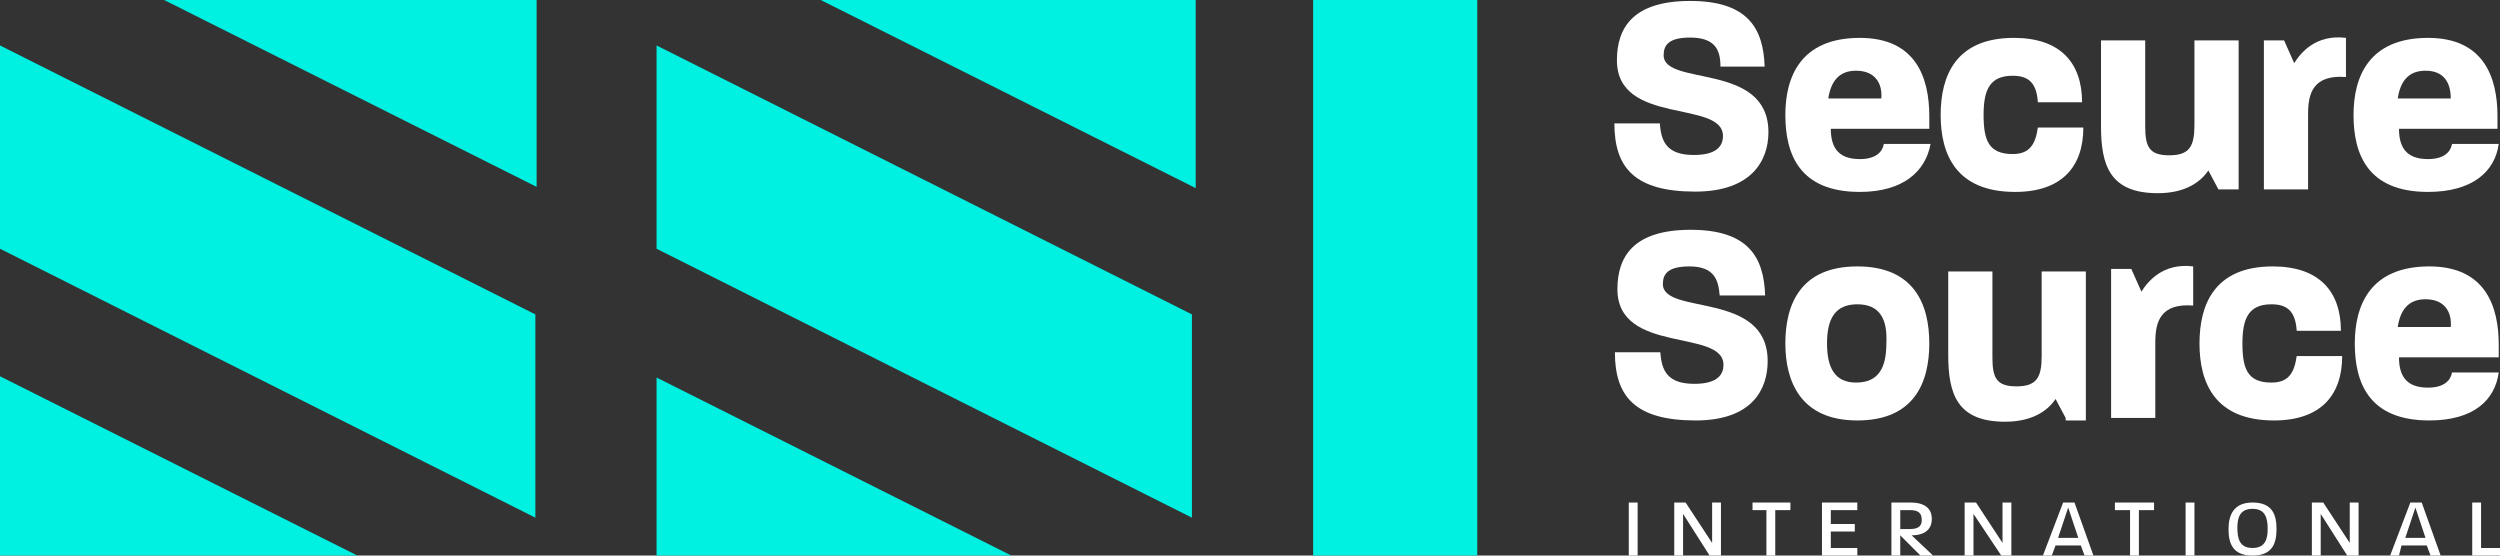
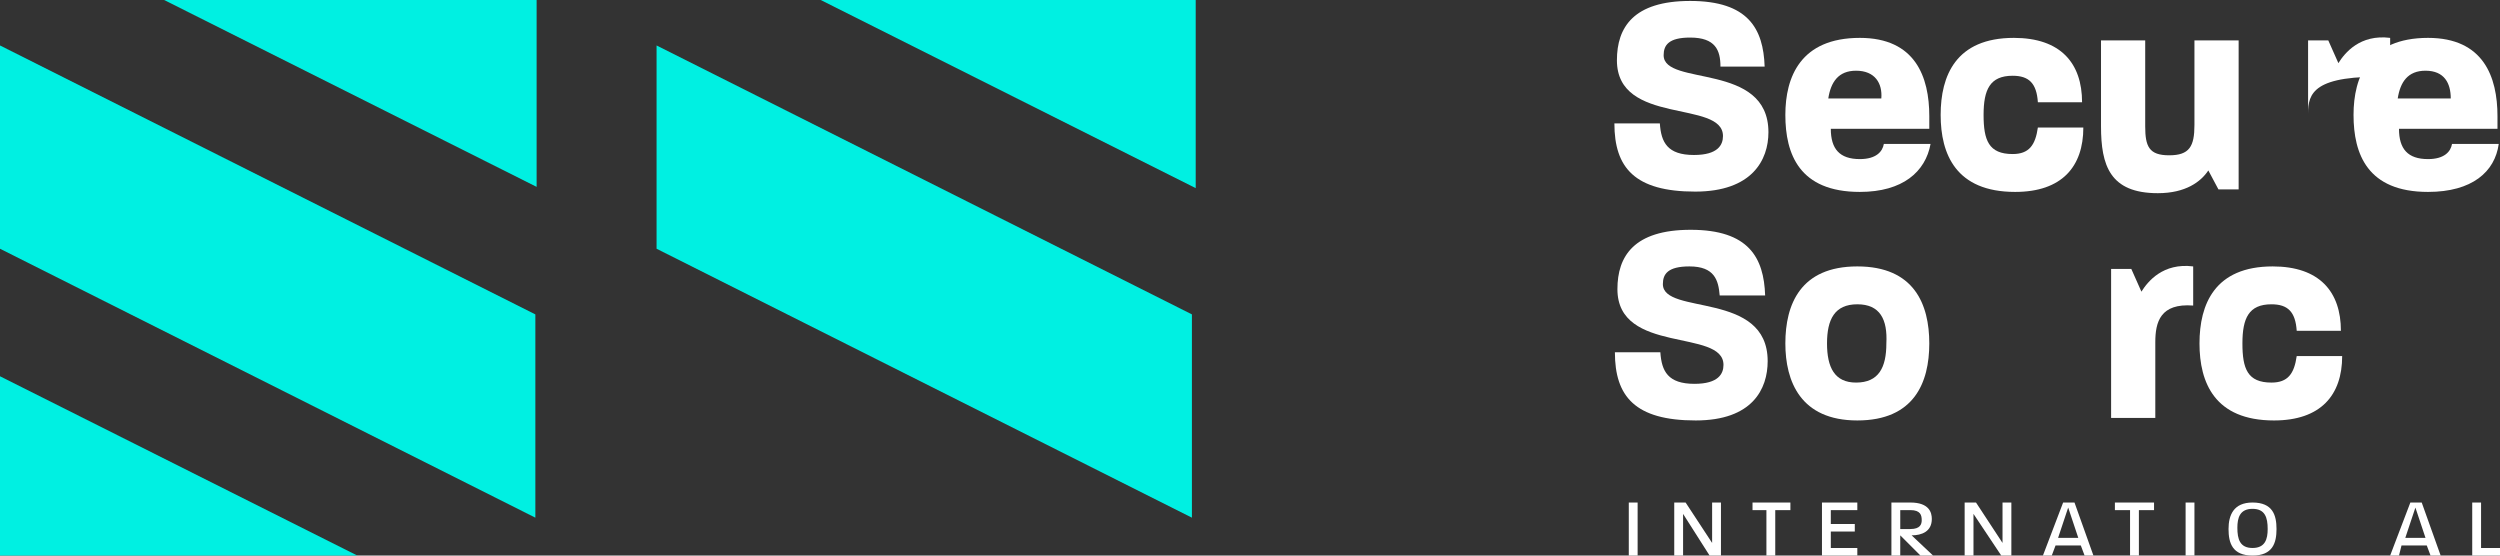
<svg xmlns="http://www.w3.org/2000/svg" version="1.1" id="Layer_1" x="0px" y="0px" viewBox="0 0 198 44" style="enable-background:new 0 0 198 44;" xml:space="preserve">
  <rect x="0" y="0" width="198" height="44" fill="#333333" stroke="none" />
  <style type="text/css">
	.st0{fill-rule:evenodd;clip-rule:evenodd;fill:#00F0E2;}
	.st1{fill-rule:evenodd;clip-rule:evenodd;fill:#FFFFFF;}
</style>
  <title>Logo/Aquamarine/stacked</title>
-   <polygon id="Fill-1" class="st0" points="104,44 117,44 117,0 104,0 " />
  <polygon id="Fill-2" class="st0" points="0,44 28.3,44 0,29.8 " />
  <polygon id="Fill-3" class="st0" points="65,0 94.7,14.9 94.7,0 " />
  <polygon id="Fill-4" class="st0" points="0,19.7 42.4,41 42.4,24.9 0,3.6 " />
  <polygon id="Fill-5" class="st0" points="94.4,24.9 52,3.6 52,19.7 94.4,41 " />
  <polygon id="Fill-6" class="st0" points="13,0 42.5,14.8 42.5,0 " />
-   <polygon id="Fill-7" class="st0" points="52,29.9 52,44 80.1,44 " />
  <g id="Group-10" transform="translate(127.66, 0.375)">
    <g id="Clip-9">
	</g>
    <path id="Fill-8" class="st1" d="M6.6,14.8c-4.8,0-6.4-1.9-6.4-5.4h3.6c0.1,1.5,0.6,2.5,2.7,2.5c1.9,0,2.3-0.8,2.3-1.5   c0-2.9-8.4-0.8-8.4-6c0-2.6,1.3-4.7,5.8-4.7c4.6,0,5.8,2.2,5.9,5.2H8.6c0-1.3-0.4-2.3-2.4-2.3C4.5,2.6,4.1,3.2,4.1,4   c0,2.5,8.3,0.5,8.3,6.1C12.4,12.3,11.1,14.8,6.6,14.8" />
  </g>
  <path id="Fill-11" class="st1" d="M147,5.6c-1.4,0-2,0.9-2.2,2.2h4.2C149.1,6.6,148.5,5.6,147,5.6 M147.3,15.2c-4.8,0-5.9-3-5.9-6.1  c0-3,1.2-6.1,5.9-6.1c4.4,0,5.5,3.1,5.5,6.2c0,0.3,0,0.7,0,1H145c0,1.6,0.7,2.4,2.3,2.4c1.3,0,1.8-0.6,1.9-1.2h3.7  C152.5,13.6,150.7,15.2,147.3,15.2" />
  <path id="Fill-13" class="st1" d="M165,10.1c0,3.1-1.7,5.1-5.4,5.1c-4.7,0-5.9-3-5.9-6.1s1.2-6.1,5.8-6.1c3.7,0,5.4,2,5.4,5.1h-3.5  c-0.1-1.5-0.7-2.1-2-2.1c-1.8,0-2.3,1.1-2.3,3.1s0.4,3.1,2.3,3.1c1.3,0,1.8-0.7,2-2.1H165z" />
  <path id="Fill-15" class="st1" d="M175.7,15l-0.8-1.5c-0.6,0.9-1.8,1.8-4,1.8c-3.8,0-4.5-2.2-4.5-5.3V3.2h3.5V10  c0,1.6,0.3,2.3,1.9,2.3s2-0.7,2-2.4V3.2h3.5V15H175.7z" />
-   <path id="Fill-17" class="st1" d="M182.8,9v6h-3.5V3.2h1.6l0.8,1.8c0.5-0.8,1.7-2.3,4.1-2v3.1C183.2,5.9,182.8,7.4,182.8,9" />
+   <path id="Fill-17" class="st1" d="M182.8,9v6V3.2h1.6l0.8,1.8c0.5-0.8,1.7-2.3,4.1-2v3.1C183.2,5.9,182.8,7.4,182.8,9" />
  <path id="Fill-19" class="st1" d="M192.1,5.6c-1.4,0-2,0.9-2.2,2.2h4.2C194.1,6.6,193.6,5.6,192.1,5.6 M192.3,15.2  c-4.8,0-5.9-3-5.9-6.1c0-3,1.2-6.1,5.9-6.1c4.4,0,5.5,3.1,5.5,6.2c0,0.3,0,0.7,0,1H190c0,1.6,0.7,2.4,2.3,2.4c1.3,0,1.8-0.6,1.9-1.2  h3.7C197.6,13.6,195.8,15.2,192.3,15.2" />
  <path id="Fill-21" class="st1" d="M134.3,33.3c-4.8,0-6.4-1.9-6.4-5.4h3.6c0.1,1.5,0.6,2.5,2.7,2.5c1.9,0,2.3-0.8,2.3-1.5  c0-2.9-8.4-0.8-8.4-6c0-2.6,1.3-4.7,5.8-4.7c4.6,0,5.8,2.2,5.9,5.2h-3.6c-0.1-1.2-0.4-2.3-2.4-2.3c-1.7,0-2.1,0.6-2.1,1.4  c0,2.5,8.3,0.5,8.3,6.1C140,30.8,138.8,33.3,134.3,33.3" />
  <path id="Fill-23" class="st1" d="M147.1,24.1c-1.8,0-2.4,1.2-2.4,3.1s0.6,3.1,2.3,3.1c1.8,0,2.4-1.2,2.4-3.1  C149.5,25.3,148.9,24.1,147.1,24.1 M147.1,33.3c-4.5,0-5.7-3.1-5.7-6.1c0-3.1,1.2-6.1,5.7-6.1s5.7,3,5.7,6.1S151.6,33.3,147.1,33.3" />
-   <path id="Fill-25" class="st1" d="M163.6,33.1l-0.8-1.5c-0.6,0.9-1.8,1.8-4,1.8c-3.8,0-4.5-2.2-4.5-5.3v-6.6h3.5v6.8  c0,1.6,0.3,2.3,1.9,2.3c1.6,0,2-0.7,2-2.4v-6.7h3.5v11.8h-1.6V33.1z" />
  <path id="Fill-27" class="st1" d="M170.7,27.1v6h-3.5V21.3h1.6l0.8,1.8c0.5-0.8,1.7-2.3,4.1-2v3.1C171.1,24,170.7,25.5,170.7,27.1" />
  <path id="Fill-29" class="st1" d="M185.5,28.2c0,3.1-1.7,5.1-5.4,5.1c-4.7,0-5.9-3-5.9-6.1s1.2-6.1,5.8-6.1c3.7,0,5.4,2,5.4,5.1  h-3.5c-0.1-1.5-0.7-2.1-2-2.1c-1.8,0-2.3,1.1-2.3,3.1s0.4,3.1,2.3,3.1c1.3,0,1.8-0.7,2-2.1C181.9,28.2,185.5,28.2,185.5,28.2z" />
-   <path id="Fill-31" class="st1" d="M192.1,23.7c-1.4,0-2,0.9-2.2,2.2h4.2C194.2,24.7,193.6,23.7,192.1,23.7 M192.4,33.3  c-4.8,0-5.9-3-5.9-6.1c0-3,1.2-6.1,5.9-6.1c4.4,0,5.5,3.1,5.5,6.2c0,0.3,0,0.7,0,1H190c0,1.6,0.7,2.4,2.3,2.4c1.3,0,1.8-0.6,1.9-1.2  h3.7C197.6,31.7,195.9,33.3,192.4,33.3" />
  <polygon id="Fill-33" class="st1" points="129,44 129.7,44 129.7,39.8 129,39.8 " />
  <polygon id="Fill-35" class="st1" points="135.4,44 133.3,40.7 133.3,44 132.6,44 132.6,39.8 133.5,39.8 135.6,43 135.6,39.8   136.3,39.8 136.3,44 " />
  <polygon id="Fill-36" class="st1" points="140.6,40.4 140.6,44 139.9,44 139.9,40.4 138.8,40.4 138.8,39.8 141.8,39.8 141.8,40.4   " />
  <polygon id="Fill-37" class="st1" points="144.3,44 144.3,39.8 147.1,39.8 147.1,40.4 145,40.4 145,41.5 146.9,41.5 146.9,42.1   145,42.1 145,43.4 147.1,43.4 147.1,44 " />
  <path id="Fill-38" class="st1" d="M151.3,40.4h-0.8v1.5h0.8c0.8,0,0.9-0.4,0.9-0.7C152.2,40.8,152.1,40.4,151.3,40.4L151.3,40.4z   M152.1,44l-1.6-1.6V44h-0.7v-4.2h1.5c1.5,0,1.7,0.8,1.7,1.3c0,1-0.8,1.3-1.6,1.3l1.7,1.6C153.1,44,152.1,44,152.1,44z" />
  <polygon id="Fill-39" class="st1" points="158.5,44 156.3,40.7 156.3,44 155.6,44 155.6,39.8 156.5,39.8 158.6,43 158.6,39.8   159.3,39.8 159.3,44 " />
  <path id="Fill-40" class="st1" d="M163.8,40.2l-0.8,2.4h1.6L163.8,40.2z M165.1,44l-0.3-0.8h-2l-0.3,0.8h-0.7l1.6-4.2h0.9l1.5,4.2  H165.1z" />
  <polygon id="Fill-41" class="st1" points="169.4,40.4 169.4,44 168.7,44 168.7,40.4 167.5,40.4 167.5,39.8 170.6,39.8 170.6,40.4   " />
  <polygon id="Fill-42" class="st1" points="173.1,44 173.8,44 173.8,39.8 173.1,39.8 " />
  <path id="Fill-43" class="st1" d="M178.4,40.3c-1,0-1.2,0.7-1.2,1.5c0,0.9,0.2,1.6,1.2,1.6s1.2-0.7,1.2-1.5  C179.6,41,179.4,40.3,178.4,40.3 M178.4,44c-1.6,0-1.9-1-1.9-2.1s0.4-2.1,1.9-2.1c1.6,0,1.9,1,1.9,2.1C180.3,43,180,44,178.4,44" />
-   <polygon id="Fill-44" class="st1" points="185.9,44 183.8,40.7 183.8,44 183.1,44 183.1,39.8 184,39.8 186.1,43 186.1,39.8   186.8,39.8 186.8,44 " />
  <path id="Fill-45" class="st1" d="M191.3,40.2l-0.8,2.4h1.6L191.3,40.2z M192.5,44l-0.3-0.8h-2L190,44h-0.7l1.6-4.2h0.9l1.5,4.2  H192.5z" />
  <polygon id="Fill-46" class="st1" points="195.8,44 195.8,39.8 196.5,39.8 196.5,43.4 198,43.4 198,44 " />
</svg>